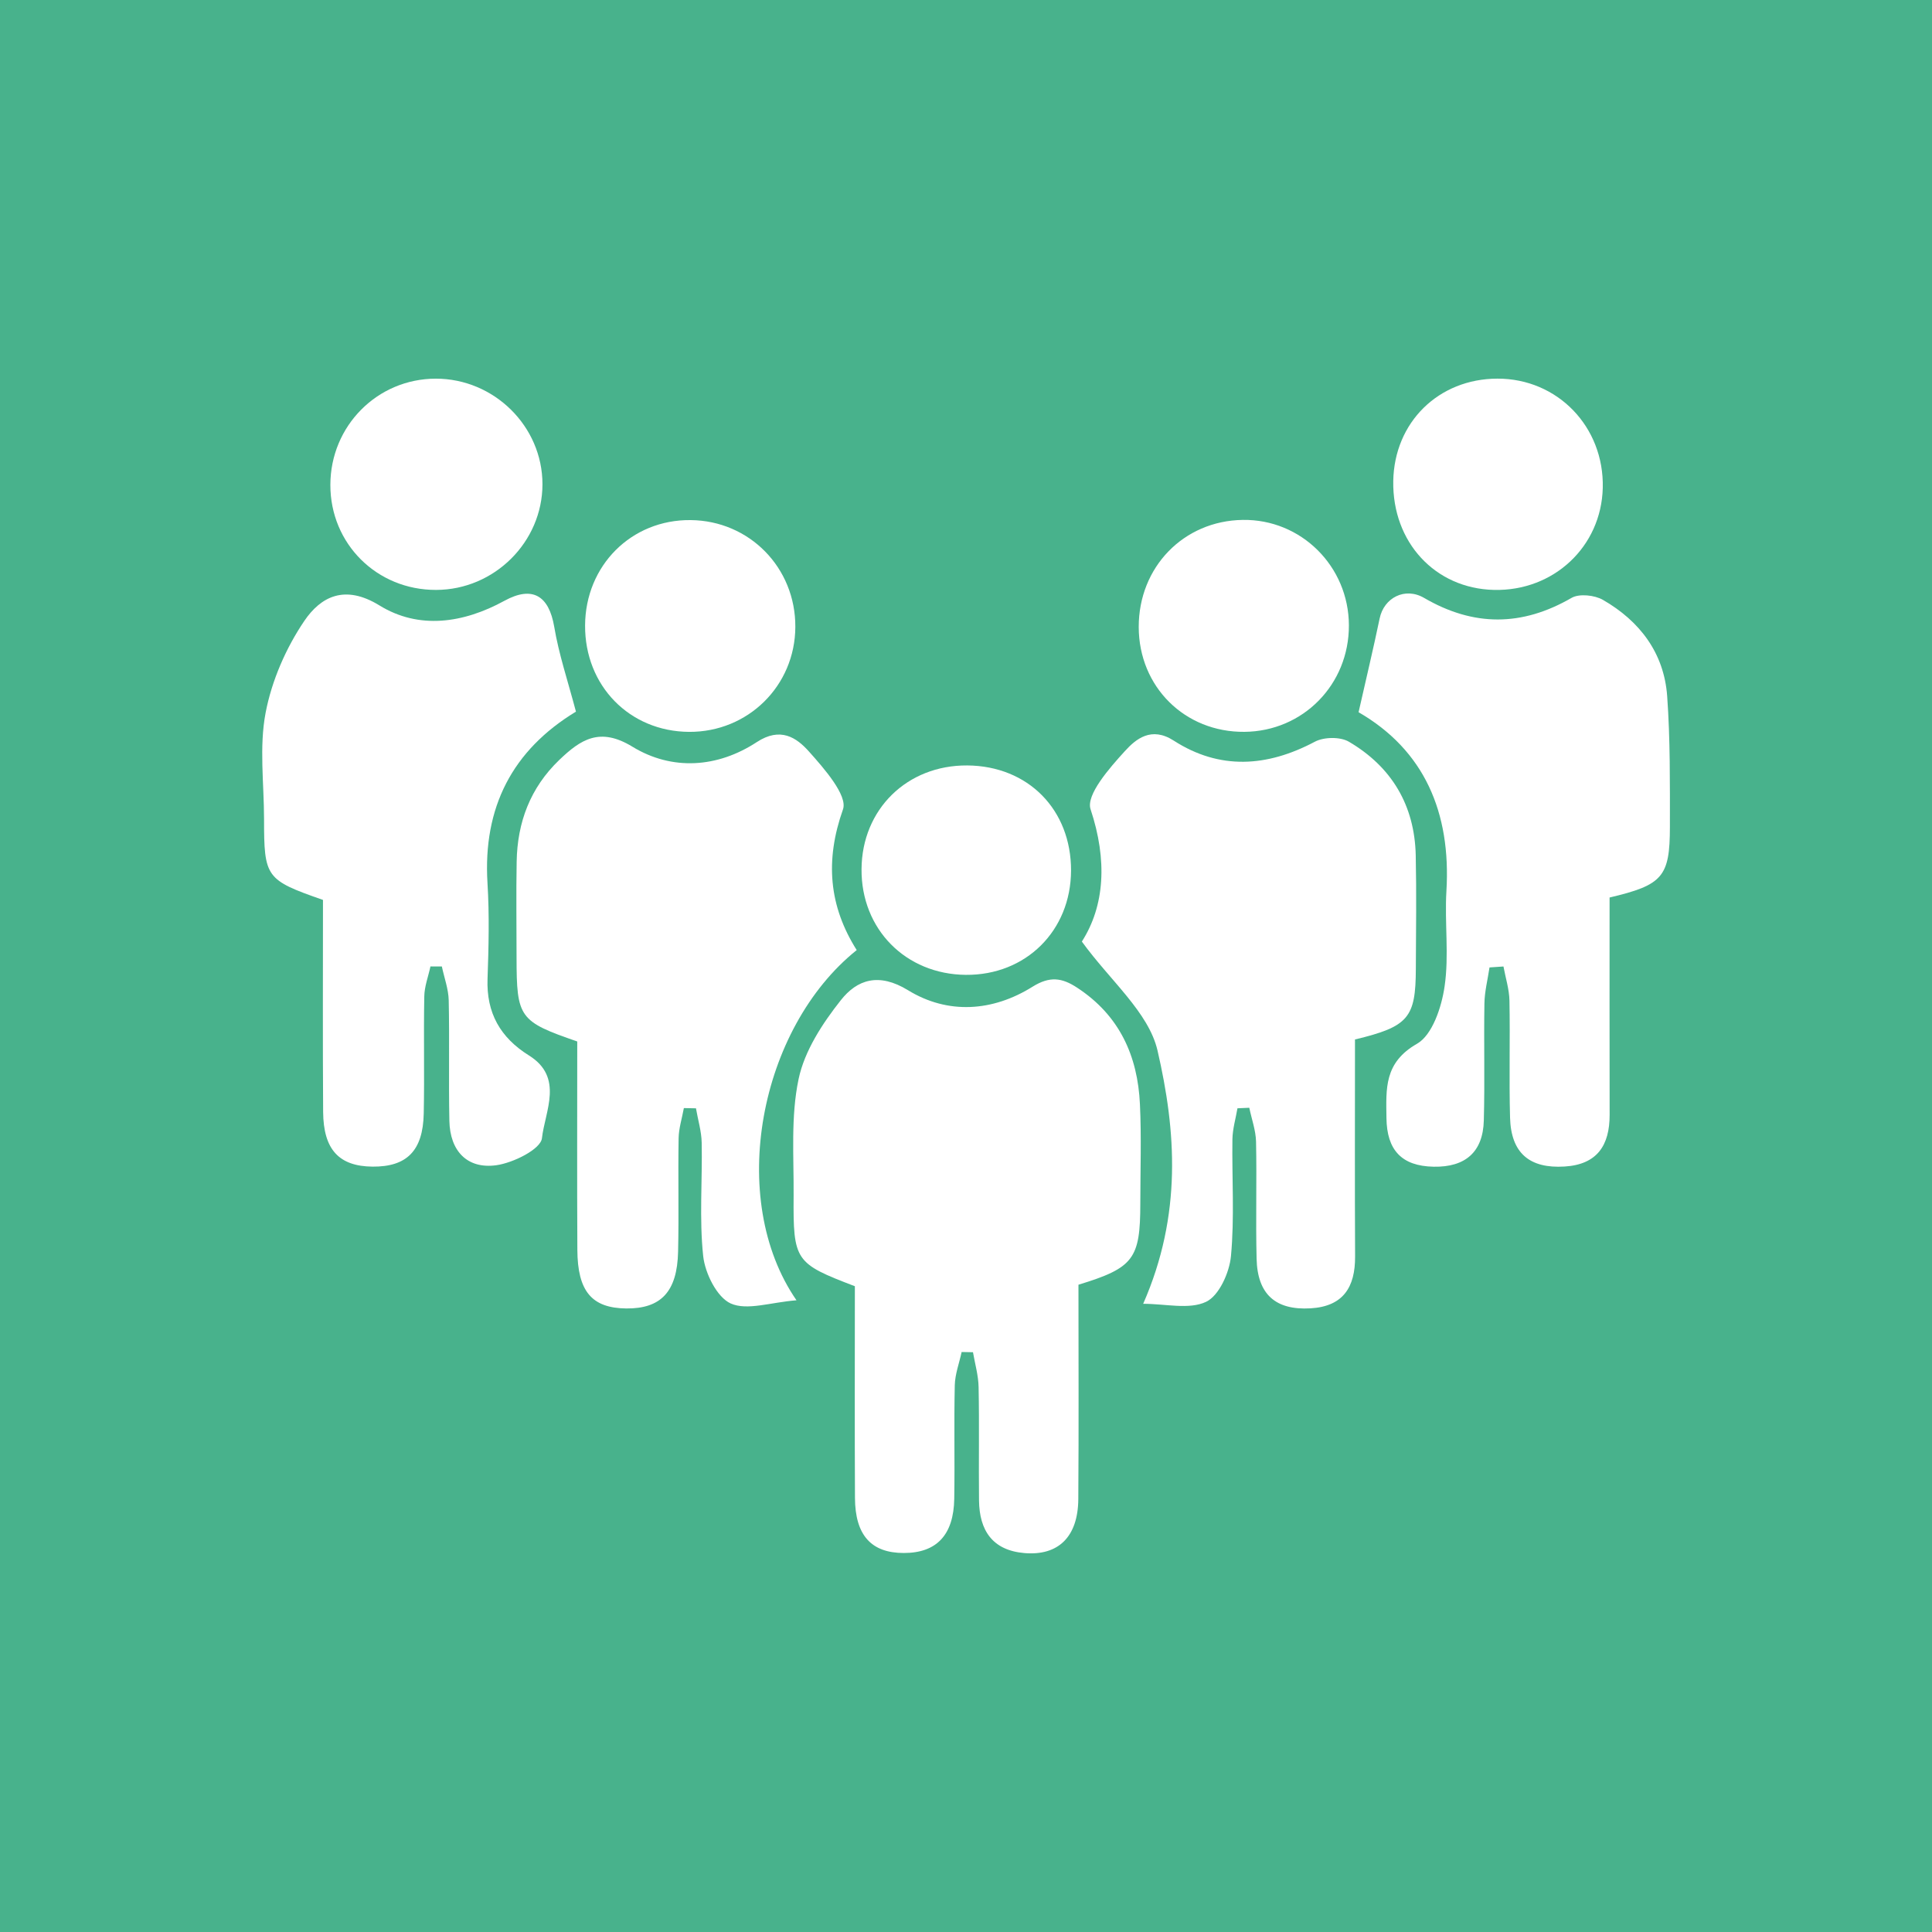
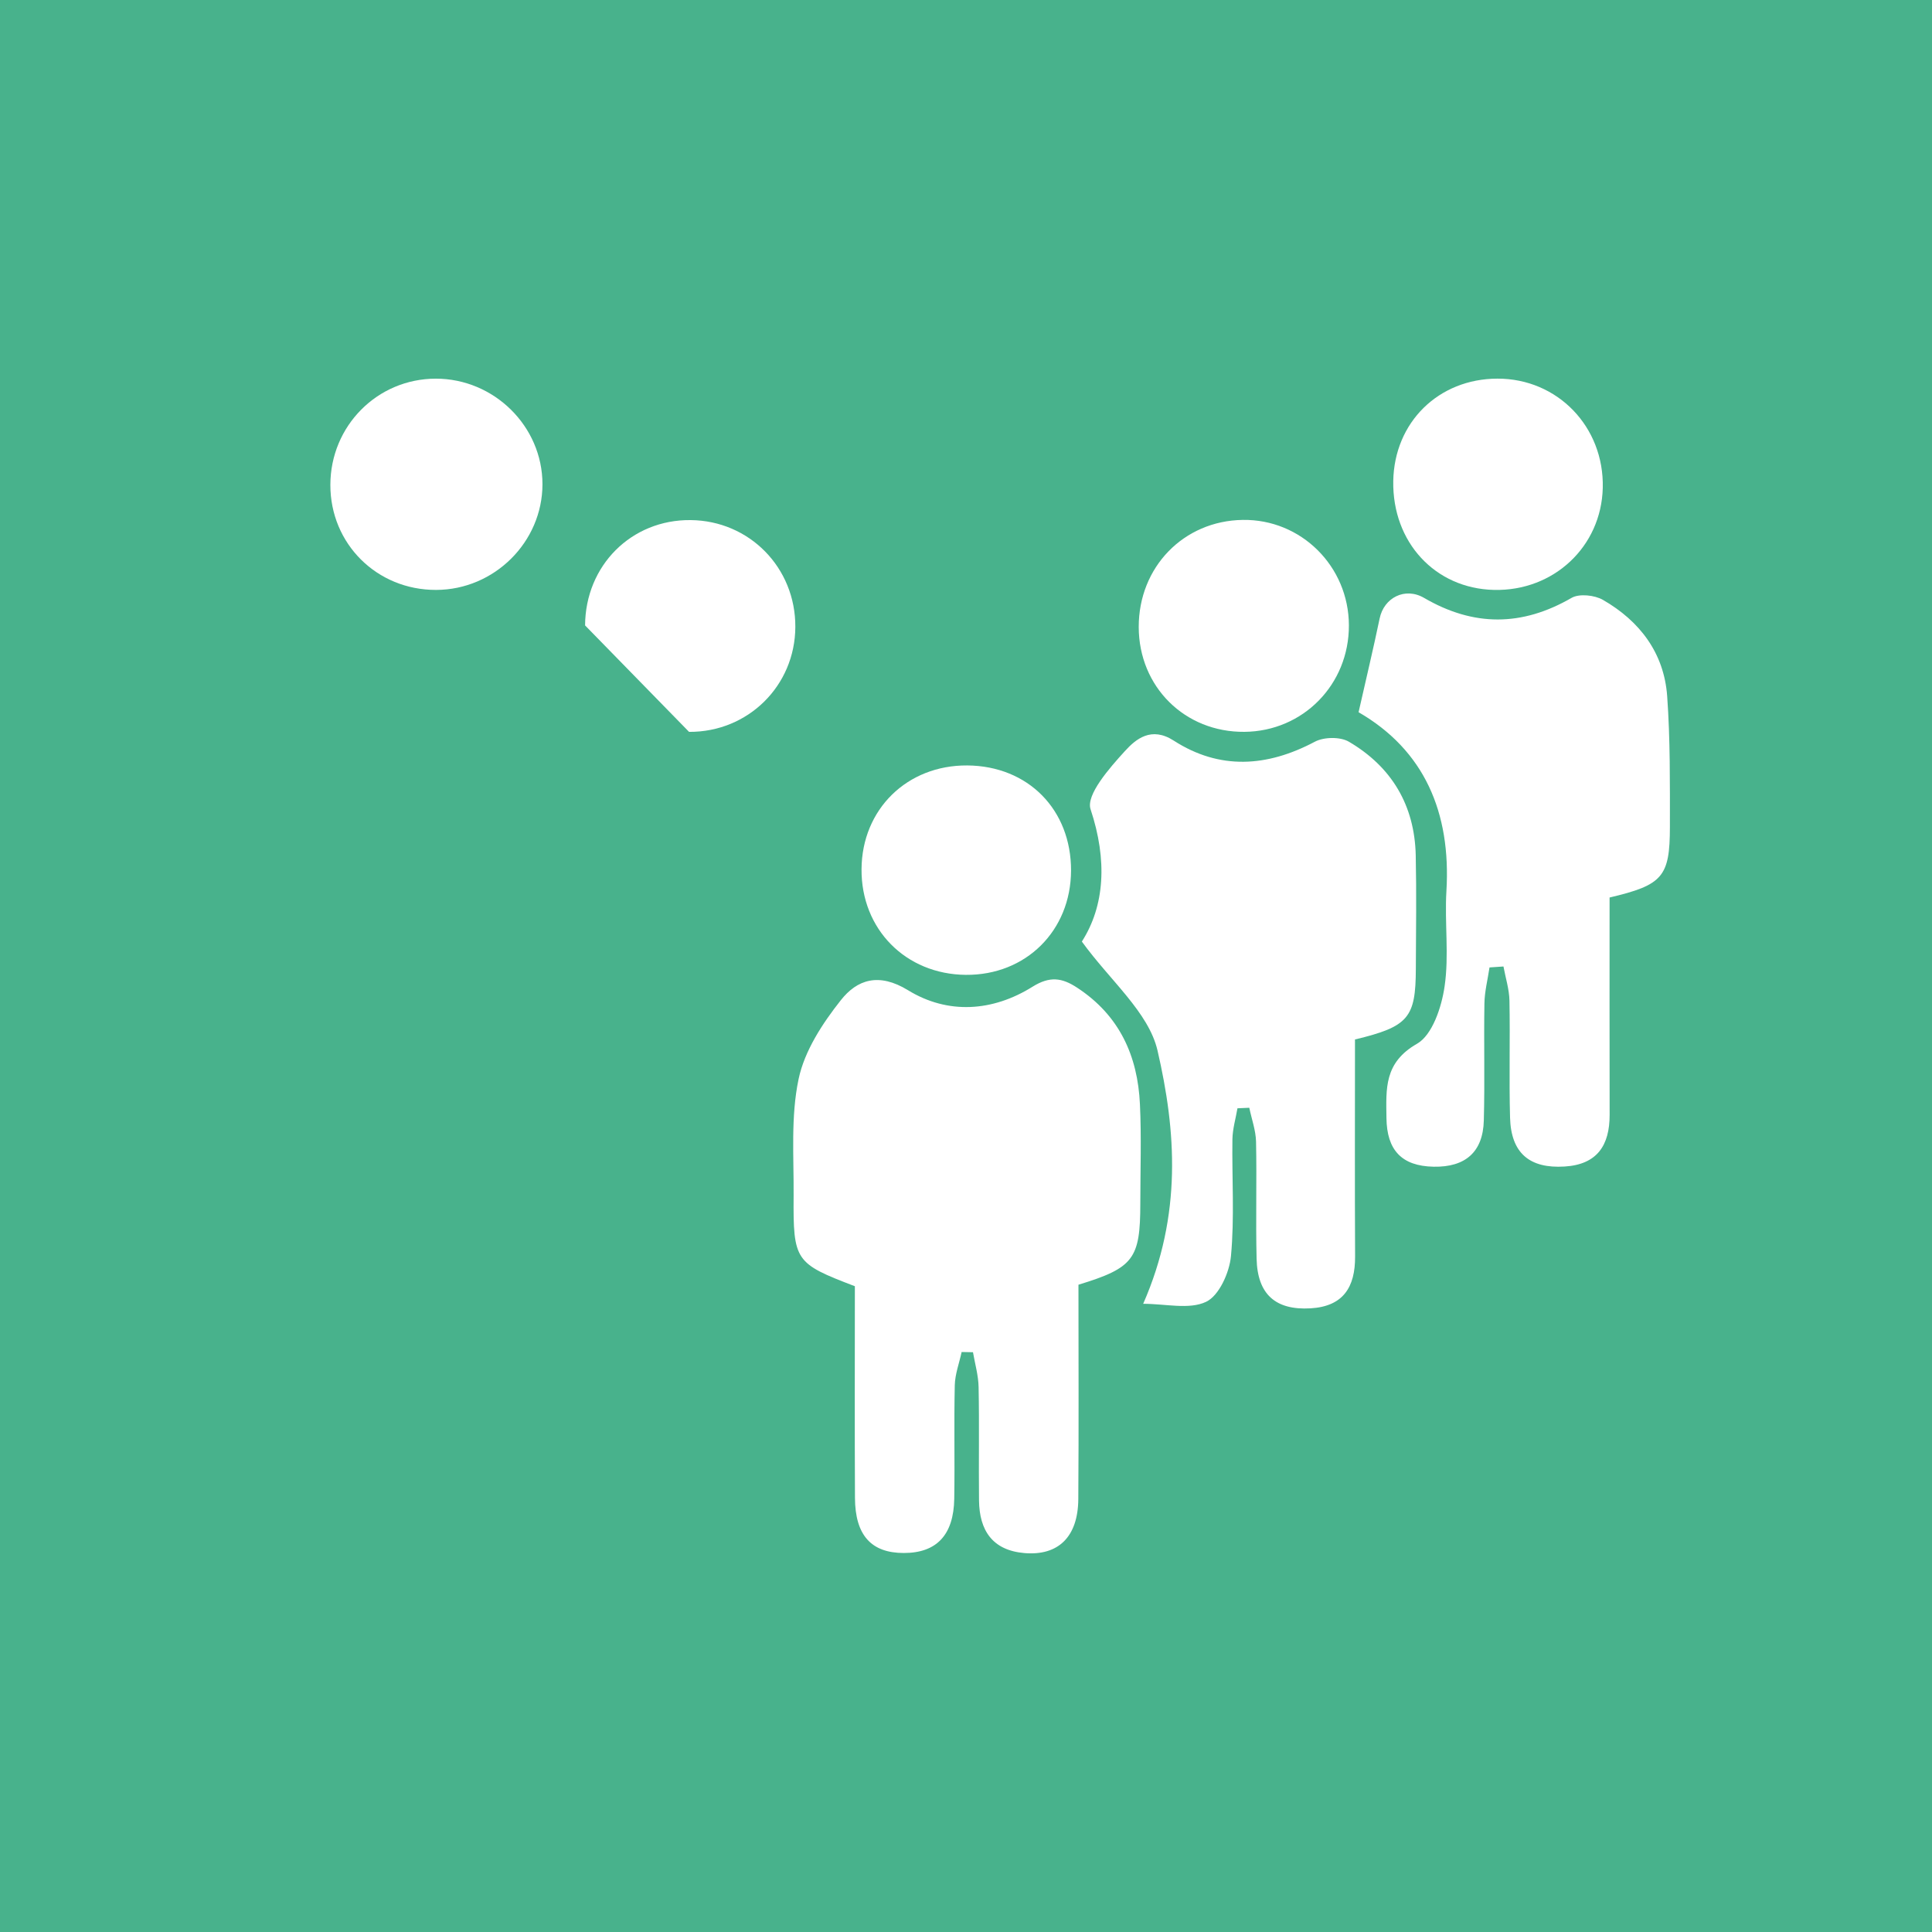
<svg xmlns="http://www.w3.org/2000/svg" version="1.1" id="Ebene_1" x="0px" y="0px" width="73.247px" height="73.247px" viewBox="0 0 73.247 73.247" enable-background="new 0 0 73.247 73.247" xml:space="preserve">
  <rect x="-0.006" y="-0.005" fill-rule="evenodd" clip-rule="evenodd" fill="#48B28C" width="73.258" height="73.258" />
  <g>
    <path fill-rule="evenodd" clip-rule="evenodd" fill="#FFFFFF" d="M40.887,48.707c0,2.684,0.014,5.408-0.006,8.133   c-0.012,1.426-0.758,2.15-2.043,2.041c-1.215-0.104-1.707-0.861-1.721-1.994c-0.016-1.434,0.014-2.867-0.016-4.299   c-0.008-0.441-0.137-0.882-0.213-1.322c-0.143-0.004-0.287-0.006-0.43-0.008c-0.09,0.42-0.25,0.838-0.26,1.259   c-0.033,1.433,0.004,2.866-0.02,4.3c-0.021,1.381-0.672,2.061-1.912,2.061c-1.232,0-1.846-0.67-1.852-2.092   c-0.014-2.684-0.004-5.367-0.004-8.022c-2.27-0.868-2.34-0.954-2.322-3.44c0.01-1.475-0.111-2.99,0.188-4.411   c0.223-1.069,0.904-2.111,1.6-2.991c0.619-0.787,1.443-1.059,2.551-0.379c1.508,0.924,3.207,0.813,4.721-0.135   c0.652-0.406,1.113-0.342,1.691,0.039c1.602,1.049,2.295,2.584,2.379,4.422c0.059,1.251,0.014,2.508,0.014,3.762   C43.23,47.727,42.982,48.067,40.887,48.707z" />
-     <path fill-rule="evenodd" clip-rule="evenodd" fill="#FFFFFF" d="M32.48,36.02c-3.699,2.965-4.936,9.436-2.283,13.277   c-0.986,0.078-1.873,0.398-2.494,0.121c-0.523-0.237-0.971-1.141-1.043-1.793c-0.152-1.418-0.029-2.865-0.057-4.299   c-0.008-0.437-0.143-0.871-0.217-1.307c-0.154-0.003-0.305-0.006-0.459-0.009c-0.068,0.381-0.193,0.761-0.199,1.144   c-0.025,1.434,0.014,2.867-0.02,4.301c-0.033,1.518-0.65,2.164-1.965,2.152c-1.303-0.014-1.846-0.644-1.854-2.226   c-0.014-2.642-0.004-5.282-0.004-7.896c-2.201-0.76-2.299-0.896-2.301-3.189c0-1.21-0.018-2.42,0.004-3.629   c0.025-1.494,0.518-2.802,1.615-3.855c0.813-0.779,1.537-1.256,2.771-0.504c1.508,0.922,3.232,0.801,4.719-0.174   c0.893-0.584,1.502-0.173,1.973,0.354c0.576,0.643,1.48,1.674,1.293,2.199C31.273,32.628,31.426,34.35,32.48,36.02z" />
    <path fill-rule="evenodd" clip-rule="evenodd" fill="#FFFFFF" d="M41.016,35.697c0.863-1.35,0.975-3.076,0.33-5.017   c-0.18-0.542,0.715-1.56,1.297-2.199c0.426-0.47,1.008-0.949,1.857-0.402c1.738,1.119,3.535,1.004,5.348,0.042   c0.344-0.184,0.967-0.193,1.293,0c1.619,0.951,2.49,2.409,2.533,4.304c0.031,1.434,0.01,2.868,0.004,4.302   c-0.006,1.862-0.275,2.193-2.307,2.682c0,2.711-0.01,5.471,0.004,8.229c0.006,1.163-0.451,1.892-1.689,1.964   c-1.324,0.077-2.014-0.527-2.045-1.882c-0.037-1.478,0.01-2.958-0.021-4.435c-0.01-0.432-0.168-0.859-0.256-1.287   c-0.15,0.006-0.301,0.014-0.449,0.02c-0.066,0.391-0.184,0.78-0.191,1.172c-0.021,1.479,0.082,2.967-0.055,4.432   c-0.059,0.627-0.453,1.504-0.945,1.734c-0.639,0.302-1.529,0.074-2.383,0.074c1.484-3.381,1.246-6.564,0.543-9.605   C43.545,38.375,42.092,37.184,41.016,35.697z" />
    <path fill-rule="evenodd" clip-rule="evenodd" fill="#FFFFFF" d="M56.471,36.678c-0.068,0.457-0.186,0.912-0.193,1.369   c-0.025,1.479,0.018,2.957-0.023,4.434c-0.031,1.195-0.699,1.775-1.902,1.752c-1.217-0.023-1.775-0.634-1.789-1.846   c-0.014-1.111-0.094-2.1,1.158-2.815c0.584-0.334,0.932-1.39,1.045-2.169c0.176-1.184-0.002-2.414,0.07-3.619   c0.18-2.987-0.844-5.344-3.33-6.782c0.283-1.257,0.559-2.403,0.799-3.556c0.162-0.783,0.959-1.201,1.686-0.777   c1.875,1.092,3.707,1.088,5.59-0.002c0.293-0.169,0.873-0.105,1.188,0.075c1.395,0.803,2.316,2.011,2.436,3.643   c0.119,1.649,0.104,3.31,0.104,4.966c-0.002,1.892-0.273,2.201-2.287,2.676c0,2.718-0.004,5.479,0.002,8.238   c0.002,1.158-0.473,1.884-1.705,1.961c-1.332,0.084-2.035-0.51-2.07-1.856c-0.041-1.477,0.006-2.955-0.023-4.433   c-0.008-0.432-0.148-0.863-0.227-1.295C56.82,36.654,56.646,36.666,56.471,36.678z" />
-     <path fill-rule="evenodd" clip-rule="evenodd" fill="#FFFFFF" d="M21.836,26.98c-2.408,1.459-3.531,3.627-3.354,6.5   c0.074,1.205,0.045,2.421,0.002,3.629c-0.047,1.297,0.486,2.23,1.57,2.906c1.332,0.83,0.607,2.115,0.492,3.139   c-0.047,0.416-1.088,0.934-1.73,1.023c-1.109,0.152-1.756-0.547-1.779-1.682c-0.031-1.523,0.008-3.049-0.025-4.57   c-0.01-0.43-0.17-0.855-0.26-1.283c-0.143,0-0.287,0-0.432-0.002c-0.082,0.38-0.229,0.758-0.234,1.139   c-0.029,1.479,0.01,2.959-0.021,4.438c-0.029,1.416-0.645,2.023-1.941,2.013c-1.27-0.013-1.863-0.644-1.873-2.079   c-0.018-2.688-0.006-5.373-0.006-8.033c-2.17-0.758-2.234-0.846-2.234-3.072c-0.002-1.346-0.188-2.727,0.059-4.023   c0.232-1.218,0.77-2.453,1.467-3.482c0.625-0.92,1.533-1.397,2.848-0.588c1.496,0.922,3.18,0.678,4.74-0.176   c1.063-0.582,1.686-0.193,1.887,0.986C21.186,24.802,21.527,25.813,21.836,26.98z" />
    <path fill-rule="evenodd" clip-rule="evenodd" fill="#FFFFFF" d="M16.535,22.365c-2.246,0.008-4.016-1.75-4.01-3.985   c0.004-2.231,1.779-4.021,3.994-4.024c2.215-0.002,4.047,1.809,4.047,4.001C20.566,20.547,18.742,22.361,16.535,22.365z" />
-     <path fill-rule="evenodd" clip-rule="evenodd" fill="#FFFFFF" d="M22.182,23.711c0.012-2.272,1.756-4.016,4-3.993   c2.232,0.021,3.982,1.806,3.971,4.052c-0.01,2.229-1.793,3.99-4.029,3.977C23.865,27.732,22.17,25.998,22.182,23.711z" />
+     <path fill-rule="evenodd" clip-rule="evenodd" fill="#FFFFFF" d="M22.182,23.711c0.012-2.272,1.756-4.016,4-3.993   c2.232,0.021,3.982,1.806,3.971,4.052c-0.01,2.229-1.793,3.99-4.029,3.977z" />
    <path fill-rule="evenodd" clip-rule="evenodd" fill="#FFFFFF" d="M43.172,23.775c-0.004-2.275,1.701-4.032,3.945-4.064   c2.211-0.033,4.016,1.758,4.023,3.994c0.008,2.244-1.734,4.021-3.961,4.041C44.918,27.766,43.178,26.039,43.172,23.775z" />
    <path fill-rule="evenodd" clip-rule="evenodd" fill="#FFFFFF" d="M52.822,18.237c0.039-2.228,1.717-3.877,3.947-3.882   c2.283-0.006,4.053,1.829,3.996,4.143c-0.055,2.225-1.861,3.92-4.123,3.867C54.408,22.314,52.783,20.557,52.822,18.237z" />
    <path fill-rule="evenodd" clip-rule="evenodd" fill="#FFFFFF" d="M36.672,29.02c2.307,0.018,3.941,1.676,3.934,3.99   c-0.01,2.281-1.715,3.969-3.99,3.949c-2.279-0.02-3.969-1.731-3.953-4.005C32.676,30.684,34.389,29.004,36.672,29.02z" />
  </g>
</svg>